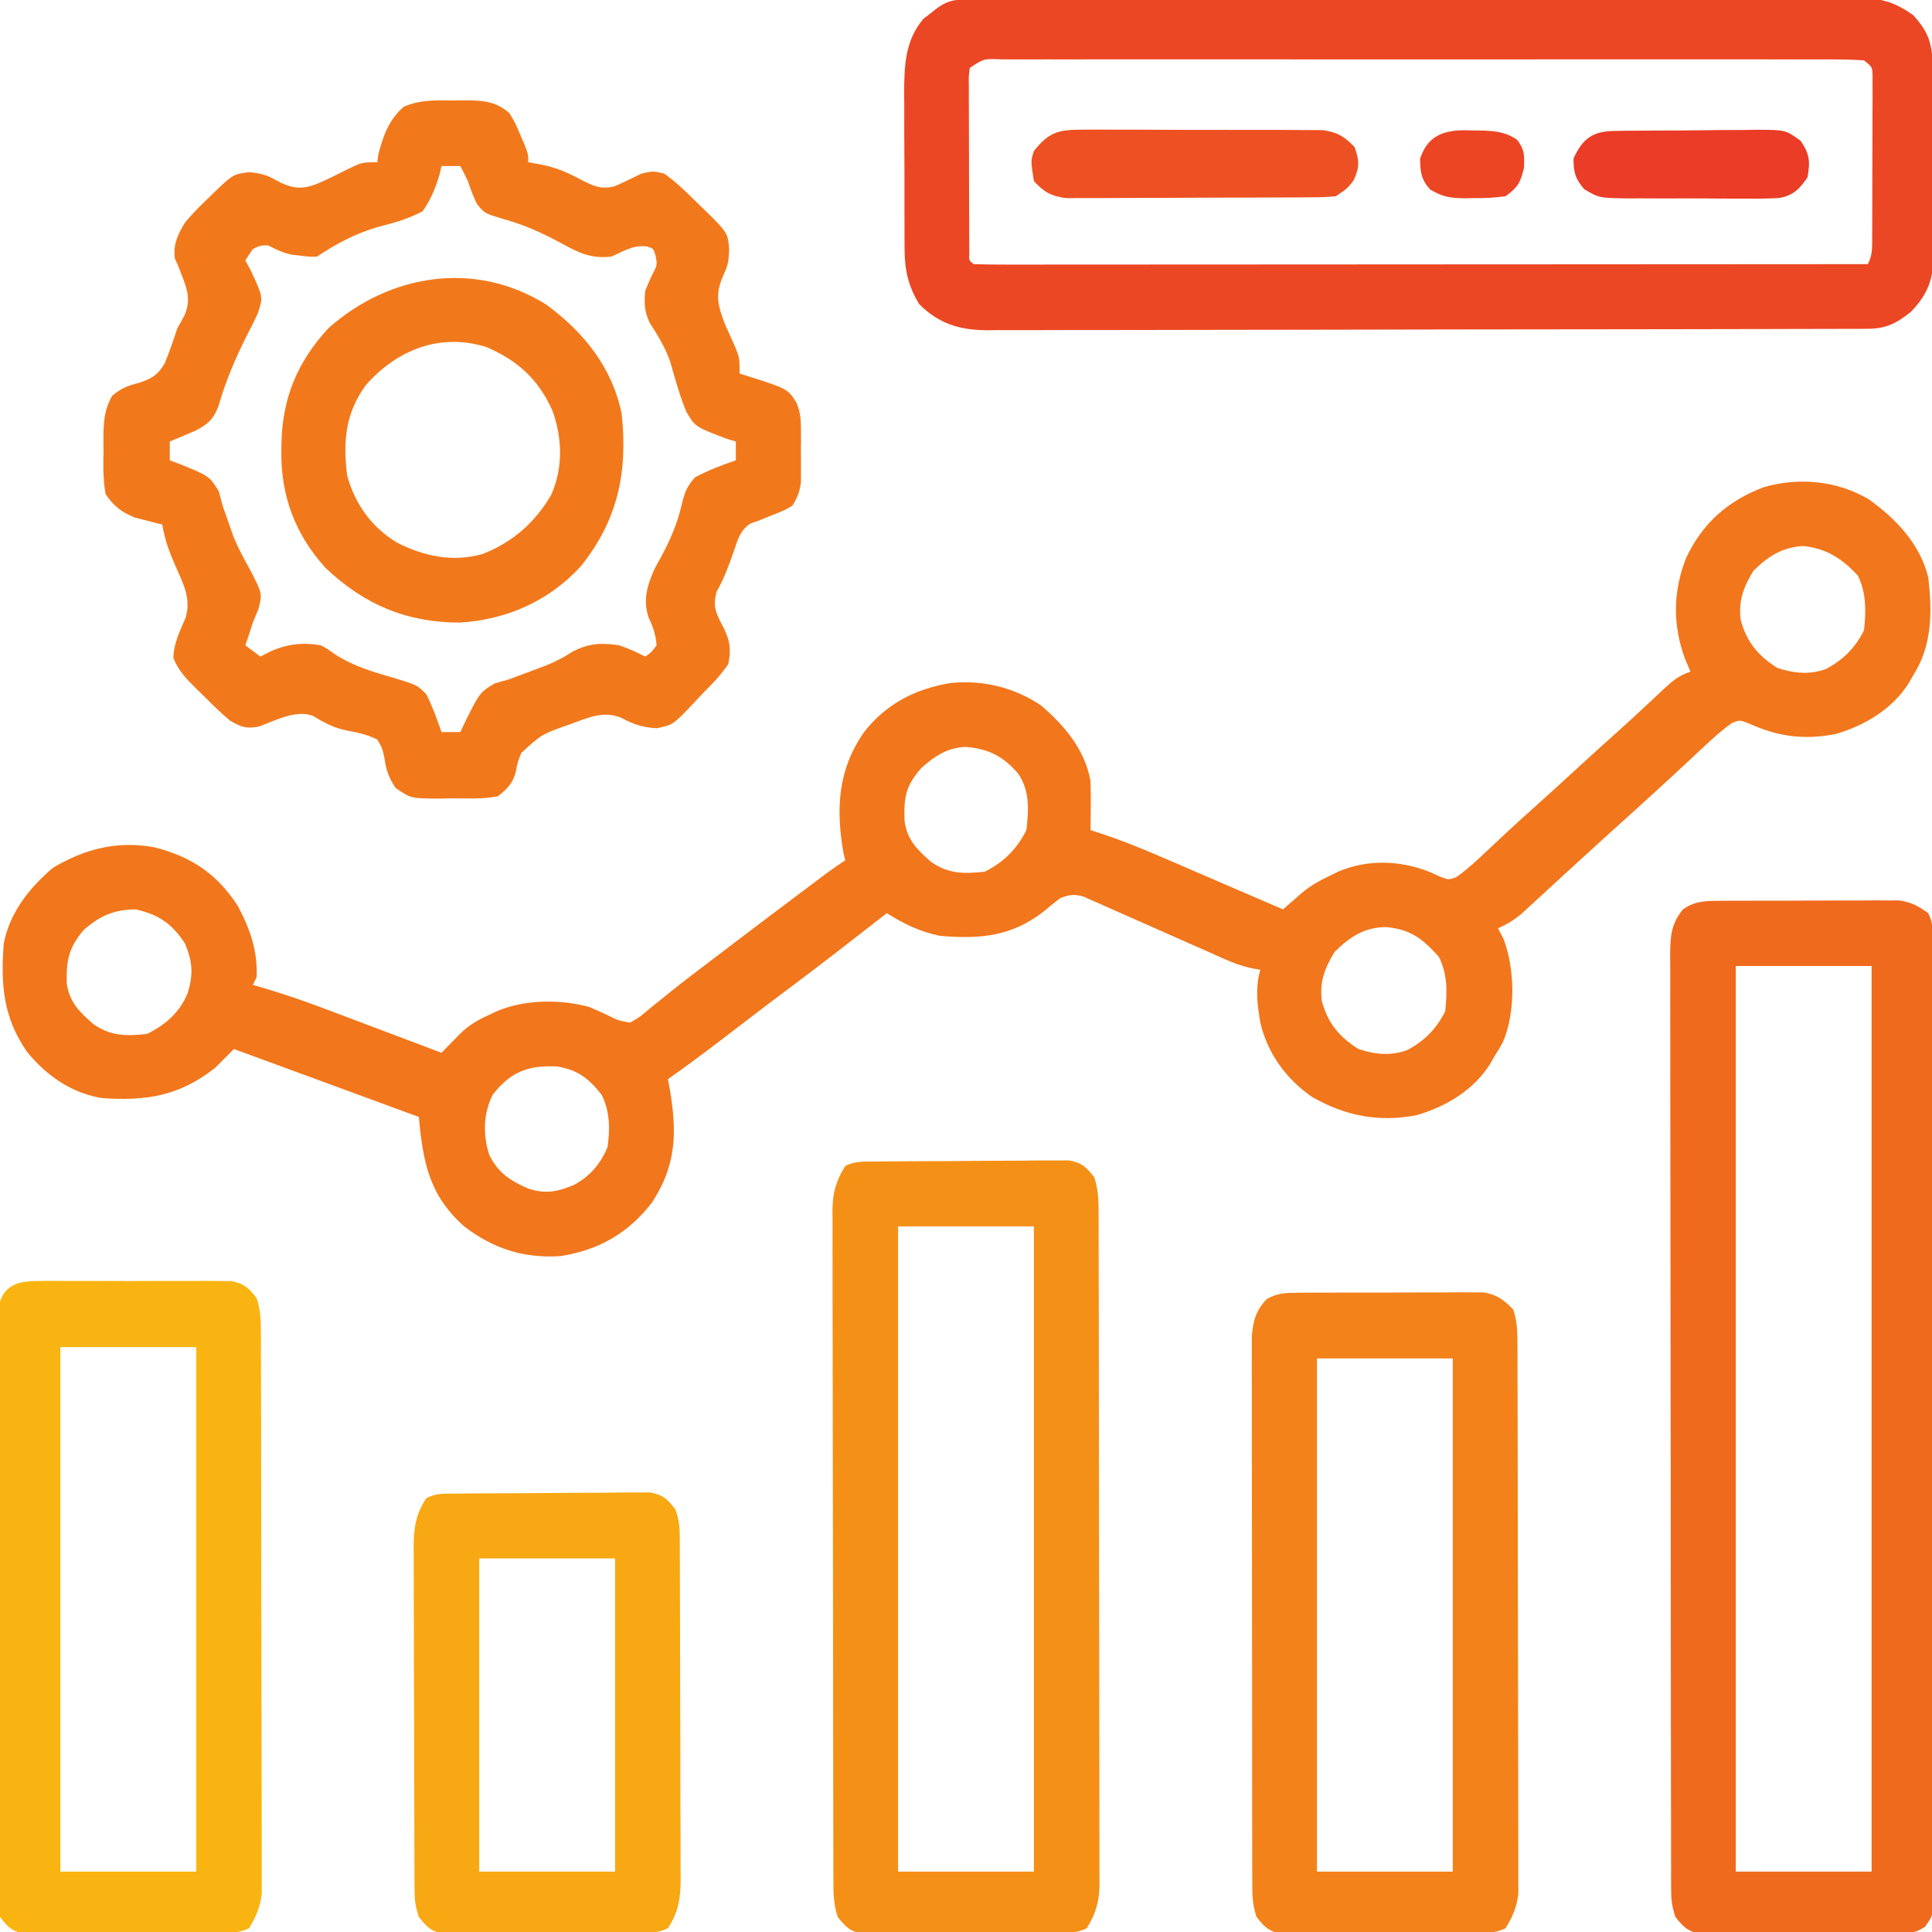
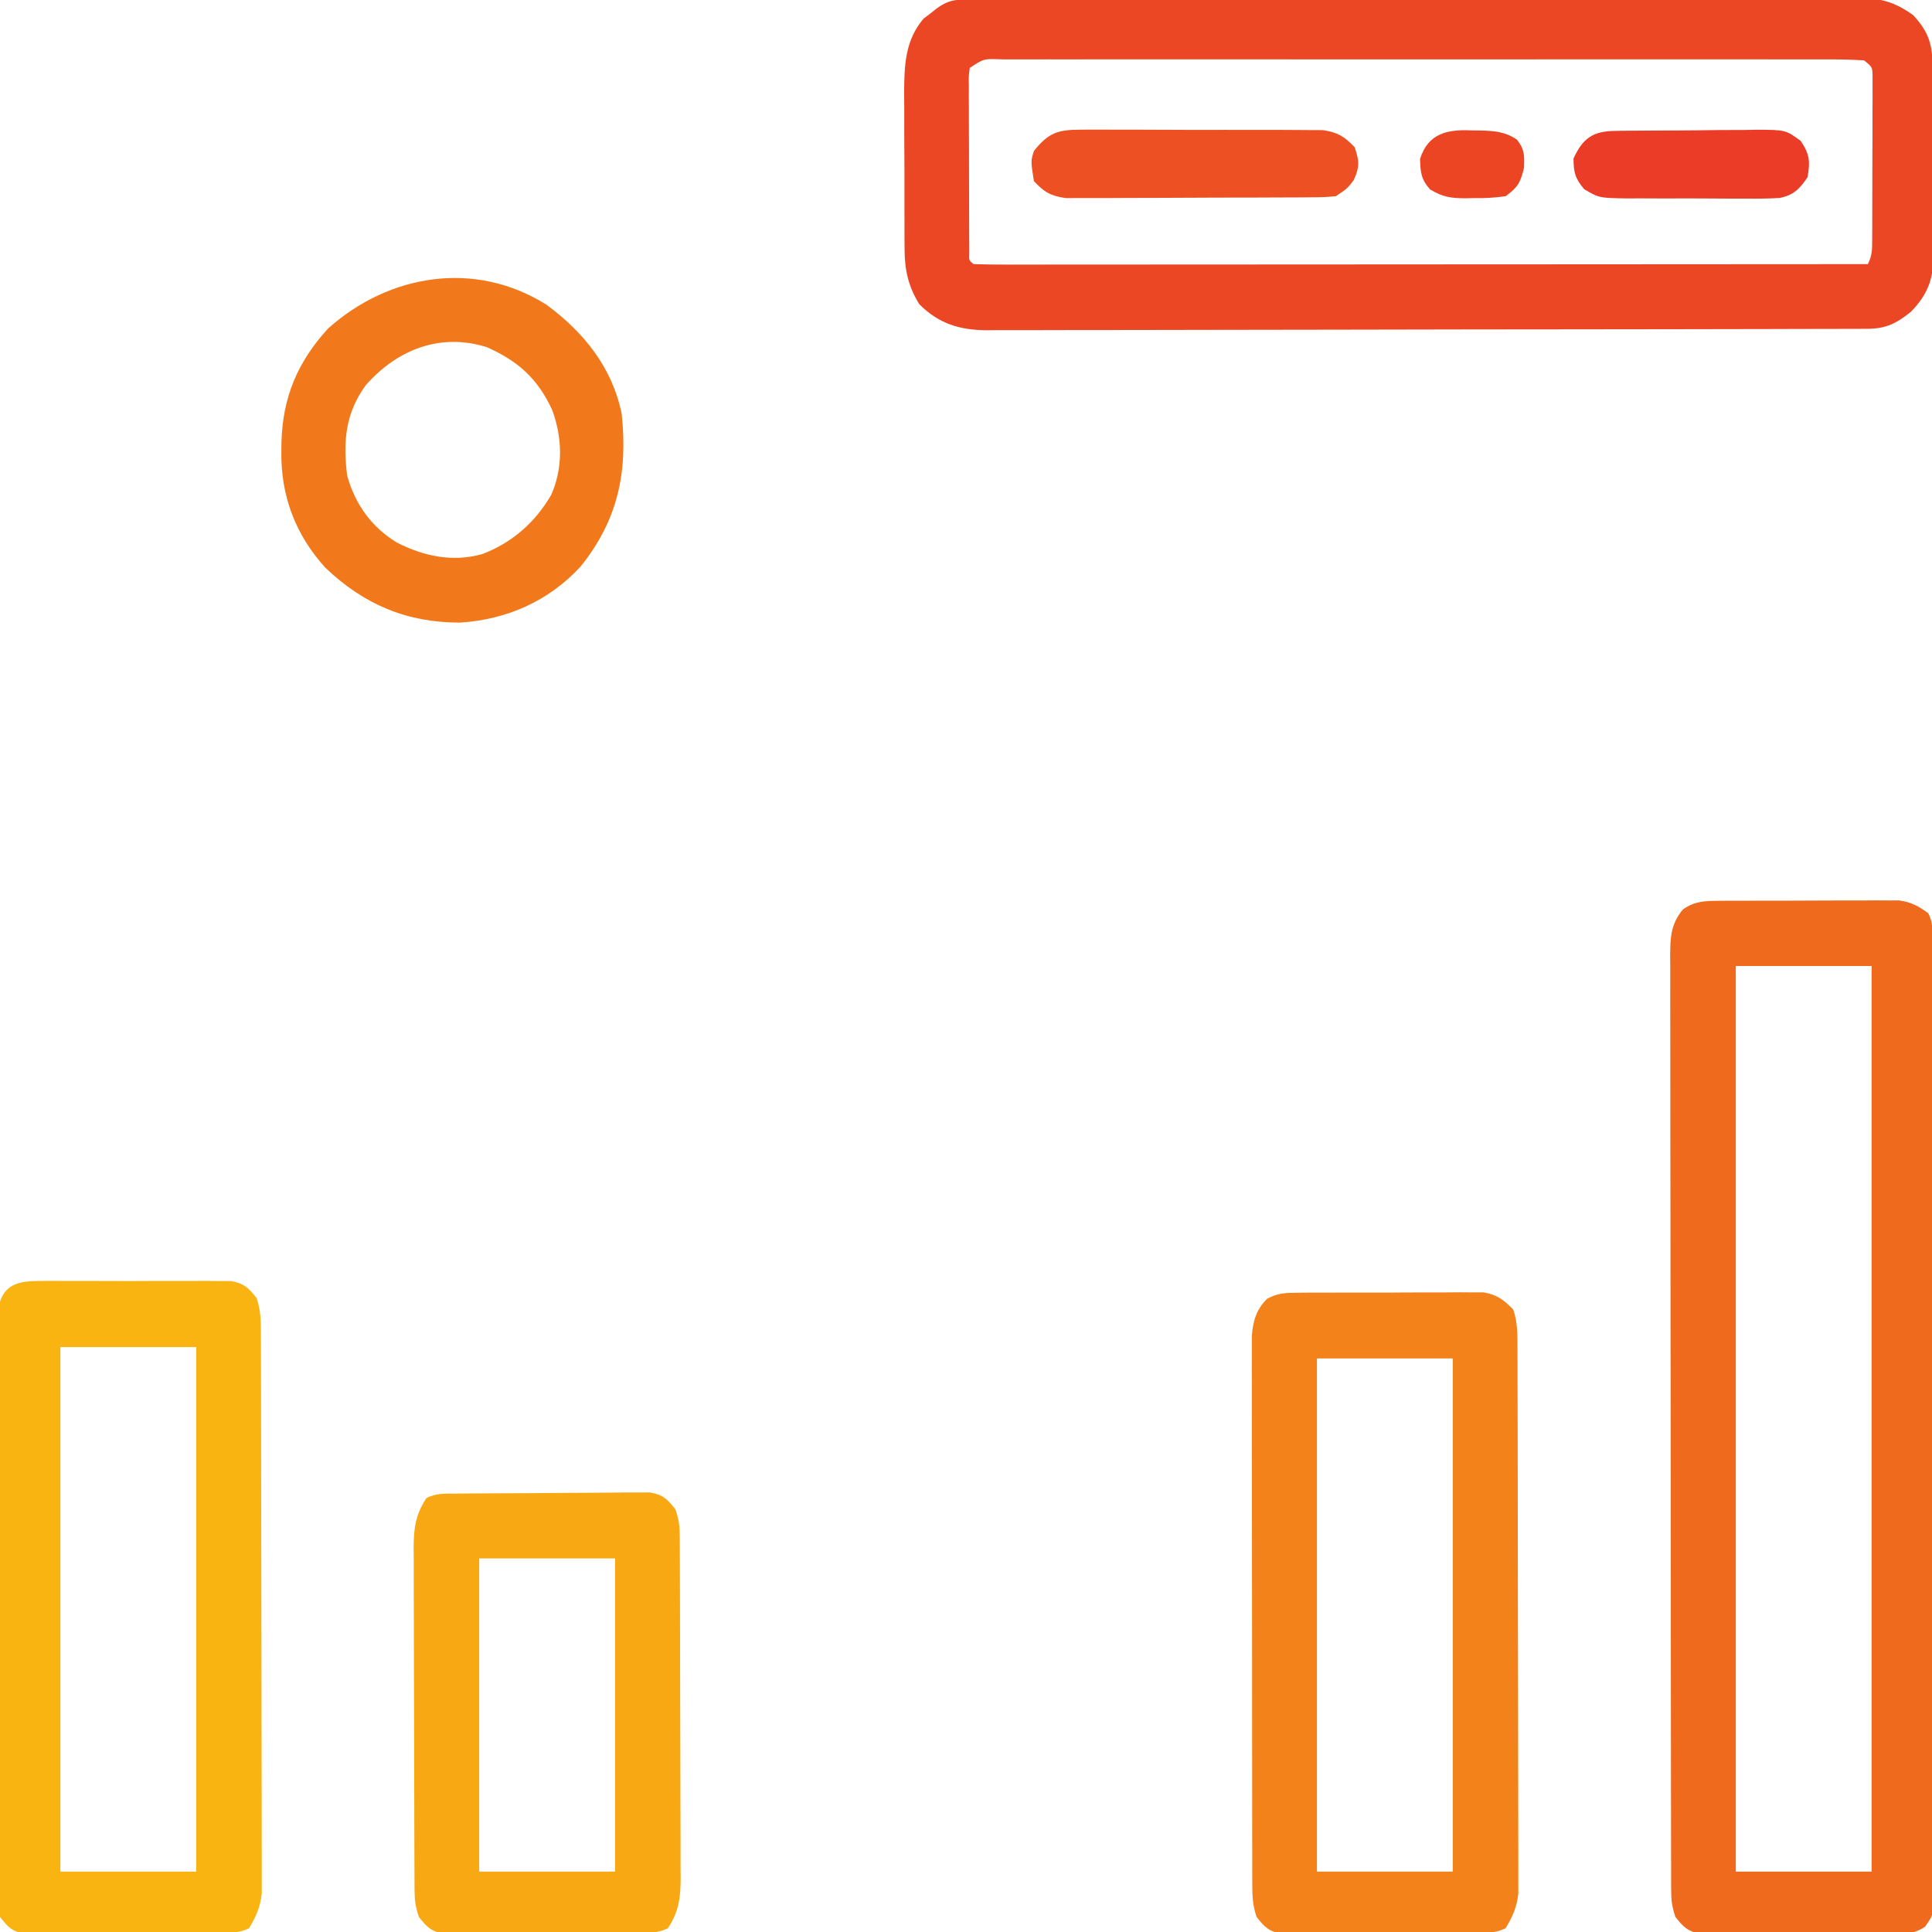
<svg xmlns="http://www.w3.org/2000/svg" version="1.1" width="512" height="512">
-   <path d="M0 0 C7.251 5.146 13.658 11.89 15.809 20.711 C16.889 29.82 16.894 38.799 11.809 46.711 C11.458 47.331 11.107 47.951 10.746 48.59 C6.404 55.571 -0.957 59.975 -8.75 62.238 C-17.166 63.868 -24.05 62.927 -31.816 59.391 C-34.125 58.502 -34.125 58.502 -36.16 59.285 C-38.891 61.202 -41.256 63.367 -43.691 65.648 C-44.762 66.645 -45.832 67.641 -46.902 68.637 C-47.447 69.147 -47.992 69.657 -48.554 70.182 C-51.126 72.583 -53.721 74.96 -56.316 77.336 C-56.816 77.794 -57.315 78.252 -57.83 78.724 C-61.74 82.308 -65.682 85.856 -69.629 89.398 C-72.497 91.987 -75.346 94.597 -78.191 97.211 C-79.202 98.137 -80.212 99.063 -81.223 99.988 C-83.165 101.767 -85.101 103.552 -87.035 105.34 C-87.912 106.143 -88.788 106.946 -89.691 107.773 C-90.465 108.486 -91.238 109.199 -92.035 109.934 C-94.027 111.575 -95.838 112.678 -98.191 113.711 C-97.696 114.68 -97.201 115.65 -96.691 116.648 C-93.706 124.649 -93.535 135.939 -96.879 143.836 C-97.609 145.151 -98.378 146.446 -99.191 147.711 C-99.542 148.331 -99.893 148.951 -100.254 149.59 C-104.596 156.571 -111.957 160.975 -119.75 163.238 C-129.798 165.184 -138.605 163.466 -147.445 158.426 C-154.268 153.778 -159.337 146.804 -161.191 138.711 C-162.003 133.868 -162.584 129.508 -161.191 124.711 C-161.923 124.585 -162.654 124.458 -163.407 124.328 C-166.062 123.74 -168.258 122.942 -170.735 121.837 C-171.602 121.454 -172.47 121.07 -173.364 120.675 C-174.288 120.262 -175.212 119.848 -176.164 119.422 C-178.135 118.554 -180.105 117.687 -182.076 116.82 C-185.175 115.451 -188.272 114.078 -191.365 112.698 C-194.356 111.367 -197.353 110.05 -200.352 108.734 C-201.741 108.108 -201.741 108.108 -203.158 107.469 C-204.022 107.092 -204.887 106.714 -205.778 106.326 C-206.535 105.989 -207.293 105.652 -208.074 105.305 C-210.556 104.609 -211.798 104.811 -214.191 105.711 C-215.629 106.783 -217.022 107.914 -218.379 109.086 C-226.978 115.884 -235.374 116.649 -246.191 115.711 C-251.47 114.598 -255.619 112.54 -260.191 109.711 C-260.674 110.088 -261.156 110.465 -261.653 110.853 C-269.98 117.356 -278.31 123.847 -286.785 130.156 C-292.468 134.401 -298.088 138.729 -303.72 143.041 C-308.488 146.683 -313.285 150.257 -318.191 153.711 C-317.94 155.035 -317.94 155.035 -317.684 156.387 C-315.742 167.83 -315.937 176.536 -322.434 186.422 C-328.652 194.519 -336.544 199.001 -346.629 200.586 C-356.335 201.252 -364.505 198.613 -372.191 192.711 C-381.361 184.525 -383.08 175.937 -384.191 163.711 C-400.361 157.771 -416.531 151.831 -433.191 145.711 C-434.841 147.361 -436.491 149.011 -438.191 150.711 C-447.676 158.134 -456.27 159.552 -468.191 158.711 C-476.276 157.37 -482.887 152.77 -488.02 146.465 C-494.403 137.278 -495.012 128.562 -494.191 117.711 C-492.545 109.468 -487.491 103.103 -481.191 97.711 C-472.657 92.621 -463.965 90.429 -454.137 92.289 C-444.449 94.796 -437.819 99.211 -432.277 107.613 C-428.95 113.74 -426.869 119.667 -427.191 126.711 C-427.521 127.371 -427.851 128.031 -428.191 128.711 C-427.582 128.886 -426.973 129.061 -426.346 129.242 C-420.283 131.018 -414.37 133.043 -408.465 135.285 C-407.154 135.778 -407.154 135.778 -405.817 136.281 C-403.066 137.317 -400.316 138.358 -397.566 139.398 C-395.685 140.108 -393.804 140.817 -391.922 141.525 C-387.344 143.25 -382.767 144.98 -378.191 146.711 C-377.718 146.226 -377.245 145.741 -376.757 145.241 C-376.133 144.607 -375.508 143.973 -374.864 143.32 C-374.247 142.69 -373.629 142.061 -372.993 141.412 C-370.821 139.361 -368.654 138.073 -365.941 136.836 C-365.111 136.447 -364.281 136.057 -363.426 135.656 C-356.131 132.57 -346.709 132.473 -339.055 134.57 C-337.418 135.245 -335.798 135.962 -334.207 136.738 C-331.323 138.173 -331.323 138.173 -328.191 138.711 C-325.532 137.162 -325.532 137.162 -322.754 134.773 C-321.591 133.84 -320.427 132.908 -319.262 131.977 C-318.618 131.456 -317.973 130.936 -317.31 130.4 C-313.303 127.205 -309.21 124.122 -305.129 121.023 C-304.244 120.349 -303.358 119.675 -302.446 118.98 C-296.003 114.076 -289.542 109.197 -283.066 104.336 C-282.219 103.7 -281.372 103.063 -280.5 102.407 C-279.715 101.819 -278.93 101.231 -278.121 100.625 C-277.433 100.109 -276.744 99.593 -276.035 99.061 C-274.451 97.901 -272.825 96.8 -271.191 95.711 C-271.425 94.723 -271.425 94.723 -271.664 93.715 C-273.712 82.049 -273.142 71.623 -266.191 61.711 C-260.323 54.187 -252.536 50.222 -243.191 48.711 C-234.778 47.855 -226.338 49.902 -219.309 54.664 C-213.059 60 -207.663 66.407 -206.191 74.711 C-206.123 76.96 -206.106 79.211 -206.129 81.461 C-206.138 82.631 -206.147 83.802 -206.156 85.008 C-206.174 86.346 -206.174 86.346 -206.191 87.711 C-205.659 87.878 -205.126 88.046 -204.577 88.218 C-198.608 90.145 -192.876 92.447 -187.125 94.941 C-186.206 95.337 -185.286 95.732 -184.339 96.139 C-181.434 97.389 -178.531 98.644 -175.629 99.898 C-173.647 100.752 -171.664 101.606 -169.682 102.459 C-164.85 104.539 -160.02 106.623 -155.191 108.711 C-154.718 108.297 -154.244 107.883 -153.756 107.456 C-153.131 106.914 -152.506 106.372 -151.862 105.814 C-150.935 105.007 -150.935 105.007 -149.989 104.184 C-147.798 102.389 -145.559 101.113 -143.004 99.898 C-141.776 99.301 -141.776 99.301 -140.523 98.691 C-132.617 95.367 -124.09 95.687 -116.191 98.836 C-115.325 99.23 -114.459 99.625 -113.566 100.031 C-111.267 100.913 -111.267 100.913 -109.262 100.176 C-106.298 98.079 -103.692 95.644 -101.066 93.148 C-99.899 92.054 -98.731 90.96 -97.562 89.867 C-96.989 89.328 -96.415 88.79 -95.824 88.234 C-93.618 86.176 -91.377 84.16 -89.129 82.148 C-85.46 78.86 -81.819 75.544 -78.191 72.211 C-73.748 68.129 -69.278 64.078 -64.781 60.055 C-62.841 58.299 -60.919 56.529 -59.008 54.742 C-58.467 54.239 -57.926 53.735 -57.369 53.217 C-56.313 52.232 -55.261 51.244 -54.213 50.252 C-51.865 48.068 -50.275 46.739 -47.191 45.711 C-47.903 44.04 -47.903 44.04 -48.629 42.336 C-51.96 33.325 -51.859 24.421 -48.305 15.48 C-43.952 6.311 -37.329 0.457 -27.816 -3.164 C-18.522 -5.88 -8.383 -4.931 0 0 Z M-30.504 18.961 C-33.116 23.217 -34.553 26.974 -33.887 32.016 C-32.284 37.891 -29.307 41.456 -24.191 44.711 C-19.845 46.16 -15.588 46.6 -11.254 44.992 C-6.639 42.526 -3.521 39.37 -1.191 34.711 C-0.67 29.483 -0.549 25.071 -2.816 20.273 C-7.037 15.72 -11.214 12.997 -17.441 12.398 C-23.106 12.871 -26.479 15.045 -30.504 18.961 Z M-251.004 71.211 C-255.194 75.999 -255.63 78.801 -255.508 84.984 C-254.914 90.104 -252.301 92.734 -248.566 96.023 C-243.91 99.332 -239.796 99.332 -234.191 98.711 C-229.205 96.218 -225.695 92.717 -223.191 87.711 C-222.567 82.336 -222.231 77.319 -225.379 72.711 C-229.258 68.182 -233.101 66.194 -239.141 65.648 C-244.062 65.798 -247.43 68.034 -251.004 71.211 Z M-473.004 114.148 C-476.964 118.787 -477.64 122.232 -477.508 128.242 C-476.877 133.168 -474.161 135.857 -470.566 139.023 C-465.91 142.332 -461.796 142.332 -456.191 141.711 C-451.298 139.264 -447.542 136.01 -445.434 130.859 C-443.933 125.941 -444.134 122.541 -446.191 117.711 C-449.629 112.453 -453.176 110.074 -459.191 108.711 C-464.914 108.711 -468.685 110.405 -473.004 114.148 Z M-141.504 119.961 C-144.116 124.217 -145.553 127.974 -144.887 133.016 C-143.284 138.891 -140.307 142.456 -135.191 145.711 C-130.845 147.16 -126.588 147.6 -122.254 145.992 C-117.639 143.526 -114.521 140.37 -112.191 135.711 C-111.668 130.455 -111.526 126.066 -113.879 121.273 C-118.202 116.482 -121.402 113.943 -127.941 113.398 C-133.723 113.483 -137.375 115.944 -141.504 119.961 Z M-364.629 157.836 C-367.129 162.88 -367.243 168.437 -365.531 173.766 C-363.1 178.671 -359.995 180.558 -355.191 182.711 C-350.565 184.187 -347.445 183.556 -343.086 181.73 C-338.813 179.431 -336.031 176.133 -334.191 171.711 C-333.5 166.909 -333.544 162.228 -335.754 157.836 C-339.159 153.47 -342.202 151.177 -347.621 150.332 C-355.212 149.974 -359.843 151.7 -364.629 157.836 Z " fill="#F2761B" transform="translate(495.191,132.289)" />
  <path d="M0 0 C1.295 -0.007 1.295 -0.007 2.617 -0.014 C4.048 -0.013 4.048 -0.013 5.509 -0.013 C6.518 -0.017 7.528 -0.02 8.568 -0.024 C11.973 -0.035 15.377 -0.039 18.782 -0.043 C21.214 -0.049 23.646 -0.056 26.079 -0.063 C33.394 -0.082 40.71 -0.093 48.025 -0.101 C51.47 -0.106 54.914 -0.111 58.359 -0.116 C69.808 -0.133 81.258 -0.148 92.707 -0.155 C95.68 -0.157 98.652 -0.159 101.624 -0.161 C102.732 -0.162 102.732 -0.162 103.862 -0.162 C115.827 -0.171 127.792 -0.196 139.756 -0.229 C152.038 -0.262 164.321 -0.28 176.603 -0.283 C183.5 -0.285 190.396 -0.294 197.293 -0.319 C203.781 -0.343 210.269 -0.347 216.758 -0.337 C219.14 -0.336 221.522 -0.342 223.904 -0.356 C227.155 -0.374 230.406 -0.367 233.657 -0.354 C235.072 -0.37 235.072 -0.37 236.515 -0.387 C242.501 -0.328 245.989 0.657 250.9 4.134 C255.155 8.725 256.022 12.007 256.077 18.163 C256.09 19.405 256.103 20.646 256.116 21.926 C256.124 23.283 256.132 24.64 256.139 25.998 C256.143 26.682 256.147 27.367 256.151 28.073 C256.172 31.698 256.186 35.322 256.196 38.947 C256.207 42.683 256.241 46.419 256.281 50.154 C256.307 53.034 256.315 55.914 256.319 58.794 C256.324 60.171 256.335 61.548 256.354 62.924 C256.464 71.6 256.417 76.485 250.303 82.779 C246.394 85.895 243.692 87.256 238.727 87.268 C237.446 87.275 237.446 87.275 236.138 87.282 C235.199 87.282 234.26 87.282 233.292 87.281 C232.295 87.285 231.297 87.289 230.27 87.293 C226.912 87.304 223.554 87.307 220.196 87.311 C217.795 87.317 215.394 87.324 212.993 87.331 C205.776 87.35 198.558 87.361 191.341 87.37 C187.942 87.374 184.542 87.38 181.143 87.385 C169.841 87.402 158.538 87.416 147.236 87.424 C144.304 87.426 141.371 87.427 138.438 87.429 C137.709 87.43 136.98 87.43 136.229 87.431 C124.424 87.439 112.618 87.464 100.813 87.497 C88.69 87.53 76.567 87.548 64.444 87.551 C57.639 87.553 50.833 87.562 44.027 87.588 C37.625 87.612 31.222 87.615 24.819 87.605 C22.469 87.604 20.12 87.611 17.771 87.625 C14.561 87.642 11.353 87.635 8.143 87.622 C7.215 87.633 6.287 87.644 5.331 87.655 C-1.852 87.584 -7.323 85.911 -12.475 80.759 C-15.35 76.114 -16.349 71.772 -16.374 66.348 C-16.384 65.233 -16.393 64.118 -16.403 62.969 C-16.402 61.778 -16.401 60.588 -16.4 59.361 C-16.405 58.123 -16.409 56.885 -16.413 55.61 C-16.421 52.329 -16.418 49.047 -16.412 45.766 C-16.412 42.446 -16.44 39.126 -16.461 35.806 C-16.463 33.262 -16.464 30.718 -16.463 28.173 C-16.477 26.393 -16.477 26.393 -16.491 24.577 C-16.451 17.375 -16.231 10.81 -11.346 5.076 C-10.749 4.621 -10.152 4.166 -9.537 3.697 C-8.938 3.224 -8.338 2.751 -7.721 2.263 C-4.981 0.355 -3.295 0.008 0 0 Z M0.9 18.134 C0.601 20.391 0.601 20.391 0.657 23.027 C0.654 24.045 0.651 25.062 0.648 26.111 C0.655 27.213 0.662 28.315 0.67 29.451 C0.67 30.577 0.671 31.704 0.671 32.865 C0.674 35.25 0.682 37.635 0.695 40.02 C0.713 43.685 0.715 47.35 0.715 51.015 C0.72 53.327 0.726 55.639 0.732 57.951 C0.733 59.055 0.735 60.159 0.736 61.296 C0.742 62.311 0.749 63.326 0.755 64.371 C0.759 65.269 0.763 66.166 0.767 67.091 C0.674 69.128 0.674 69.128 1.9 70.134 C4.947 70.232 7.971 70.264 11.018 70.254 C12.471 70.256 12.471 70.256 13.953 70.257 C17.226 70.259 20.498 70.253 23.77 70.248 C26.105 70.247 28.44 70.248 30.775 70.248 C37.136 70.248 43.498 70.243 49.859 70.236 C55.827 70.23 61.795 70.229 67.762 70.228 C79.586 70.226 91.41 70.219 103.233 70.21 C114.721 70.2 126.21 70.193 137.698 70.189 C138.406 70.189 139.113 70.189 139.842 70.188 C143.392 70.187 146.942 70.186 150.492 70.185 C179.962 70.174 209.431 70.156 238.9 70.134 C240.124 67.687 240.034 66.085 240.046 63.349 C240.052 62.355 240.058 61.36 240.065 60.336 C240.066 59.259 240.067 58.181 240.068 57.072 C240.072 55.969 240.075 54.867 240.078 53.732 C240.083 51.398 240.086 49.064 240.086 46.731 C240.088 43.149 240.106 39.568 240.125 35.986 C240.128 33.723 240.13 31.46 240.131 29.197 C240.142 27.581 240.142 27.581 240.153 25.933 C240.15 24.938 240.146 23.944 240.143 22.919 C240.145 22.042 240.146 21.164 240.148 20.259 C240.098 17.918 240.098 17.918 237.9 16.134 C234.821 15.936 231.832 15.865 228.752 15.88 C227.792 15.877 226.832 15.874 225.843 15.871 C222.606 15.863 219.37 15.869 216.133 15.875 C213.82 15.873 211.508 15.869 209.196 15.865 C202.901 15.856 196.605 15.859 190.31 15.866 C183.735 15.871 177.161 15.866 170.586 15.863 C158.834 15.859 147.083 15.865 135.332 15.875 C124.669 15.884 114.007 15.883 103.344 15.873 C90.973 15.863 78.601 15.859 66.23 15.865 C59.677 15.868 53.124 15.868 46.572 15.862 C40.413 15.856 34.253 15.86 28.094 15.871 C25.828 15.874 23.561 15.873 21.295 15.869 C18.213 15.863 15.131 15.87 12.049 15.88 C11.142 15.876 10.235 15.871 9.3 15.867 C4.618 15.668 4.618 15.668 0.9 18.134 Z " fill="#EC4724" transform="translate(256.1,-0.134)" />
  <path d="M0 0 C1.105 -0.01 2.209 -0.019 3.348 -0.029 C4.536 -0.028 5.725 -0.027 6.949 -0.026 C8.175 -0.03 9.4 -0.035 10.663 -0.039 C13.254 -0.045 15.846 -0.045 18.438 -0.041 C22.403 -0.038 26.368 -0.061 30.334 -0.087 C32.852 -0.089 35.369 -0.09 37.887 -0.089 C39.074 -0.098 40.26 -0.107 41.483 -0.117 C43.144 -0.107 43.144 -0.107 44.84 -0.098 C46.297 -0.099 46.297 -0.099 47.784 -0.1 C50.99 0.345 52.879 1.386 55.485 3.275 C56.659 5.624 56.613 7.013 56.619 9.633 C56.623 10.554 56.628 11.475 56.632 12.424 C56.632 13.443 56.632 14.461 56.632 15.511 C56.635 16.588 56.639 17.665 56.643 18.774 C56.654 22.407 56.658 26.04 56.662 29.673 C56.668 32.267 56.675 34.862 56.682 37.457 C56.701 45.26 56.711 53.064 56.72 60.867 C56.725 64.54 56.73 68.212 56.735 71.885 C56.752 84.088 56.767 96.292 56.774 108.496 C56.776 111.663 56.778 114.831 56.78 117.999 C56.78 118.786 56.781 119.573 56.781 120.385 C56.79 133.147 56.815 145.909 56.847 158.671 C56.88 171.766 56.898 184.86 56.902 197.955 C56.904 205.31 56.913 212.666 56.938 220.021 C56.962 226.937 56.966 233.853 56.955 240.769 C56.955 243.312 56.961 245.855 56.975 248.398 C56.992 251.86 56.986 255.322 56.972 258.785 C56.983 259.799 56.994 260.813 57.006 261.858 C56.943 268.628 56.943 268.628 54.625 271.899 C51.806 273.711 49.93 273.782 46.586 273.792 C44.804 273.811 44.804 273.811 42.986 273.83 C41.707 273.822 40.428 273.814 39.11 273.806 C37.793 273.81 36.476 273.814 35.12 273.818 C32.336 273.823 29.552 273.815 26.768 273.796 C23.203 273.773 19.64 273.786 16.075 273.81 C12.67 273.828 9.265 273.816 5.86 273.806 C4.58 273.814 3.301 273.822 1.983 273.83 C0.795 273.818 -0.393 273.805 -1.617 273.792 C-2.662 273.789 -3.707 273.786 -4.783 273.783 C-8.22 273.144 -9.38 271.991 -11.515 269.275 C-12.451 266.469 -12.642 264.775 -12.647 261.875 C-12.651 260.969 -12.654 260.064 -12.658 259.132 C-12.658 258.136 -12.657 257.141 -12.656 256.115 C-12.659 255.058 -12.662 254.002 -12.665 252.913 C-12.674 249.355 -12.675 245.796 -12.677 242.238 C-12.681 239.694 -12.686 237.15 -12.692 234.606 C-12.705 227.682 -12.711 220.759 -12.716 213.835 C-12.718 209.514 -12.723 205.192 -12.727 200.87 C-12.739 188.906 -12.75 176.943 -12.753 164.979 C-12.753 164.213 -12.753 163.448 -12.754 162.659 C-12.754 161.891 -12.754 161.123 -12.754 160.333 C-12.755 158.777 -12.755 157.222 -12.756 155.666 C-12.756 154.895 -12.756 154.123 -12.756 153.328 C-12.76 140.822 -12.778 128.316 -12.801 115.81 C-12.825 102.974 -12.837 90.139 -12.838 77.303 C-12.839 70.094 -12.845 62.886 -12.863 55.677 C-12.88 48.899 -12.882 42.121 -12.873 35.343 C-12.872 32.852 -12.877 30.361 -12.886 27.871 C-12.899 24.476 -12.893 21.083 -12.883 17.688 C-12.891 16.697 -12.899 15.706 -12.907 14.685 C-12.872 9.746 -12.798 6.253 -9.515 2.275 C-6.418 0.098 -3.726 0.018 0 0 Z M4.485 17.275 C4.485 96.475 4.485 175.675 4.485 257.275 C16.365 257.275 28.245 257.275 40.485 257.275 C40.485 178.075 40.485 98.875 40.485 17.275 C28.605 17.275 16.725 17.275 4.485 17.275 Z " fill="#F06A1E" transform="translate(455.515,238.725)" />
-   <path d="M0 0 C0.889 -0.012 1.779 -0.023 2.695 -0.035 C7.534 -0.013 11.223 0.015 15 3.375 C16.582 6.004 16.582 6.004 17.812 8.938 C18.231 9.908 18.65 10.879 19.082 11.879 C20 14.375 20 14.375 20 16.375 C21.258 16.602 22.516 16.829 23.812 17.062 C27.793 17.892 30.873 19.315 34.438 21.25 C37.633 22.794 39.206 23.541 42.711 22.809 C45.186 21.742 47.586 20.572 50 19.375 C53.125 18.688 53.125 18.688 56 19.375 C58.952 21.428 61.452 23.846 64 26.375 C64.744 27.093 65.488 27.811 66.254 28.551 C72.896 35.05 72.896 35.05 73.25 39.562 C73 43.375 73 43.375 71.438 46.938 C69.439 51.717 70.348 54.695 72.191 59.445 C73.108 61.487 74.025 63.529 74.941 65.57 C76 68.375 76 68.375 76 72.375 C76.592 72.557 77.183 72.739 77.793 72.926 C88.791 76.424 88.791 76.424 91.112 80.17 C92.121 82.674 92.258 84.525 92.266 87.219 C92.268 88.135 92.271 89.052 92.273 89.996 C92.266 90.946 92.258 91.896 92.25 92.875 C92.258 93.825 92.265 94.775 92.273 95.754 C92.271 96.67 92.268 97.587 92.266 98.531 C92.263 99.365 92.261 100.198 92.259 101.057 C91.974 103.604 91.356 105.21 90 107.375 C87.977 108.57 87.977 108.57 85.625 109.5 C84.083 110.124 82.541 110.749 81 111.375 C79.946 111.737 79.946 111.737 78.871 112.105 C76.036 114.029 75.55 116.372 74.438 119.562 C73.136 123.269 71.874 126.712 69.938 130.125 C68.685 134.466 70.009 136.281 71.977 140.184 C73.561 143.577 73.735 145.701 73 149.375 C70.978 152.367 68.555 154.835 66 157.375 C65.39 158.032 64.781 158.69 64.152 159.367 C58.386 165.475 58.386 165.475 54 166.375 C50.399 166.145 48.136 165.447 44.938 163.75 C40.033 161.454 35.596 163.701 30.718 165.444 C23.57 167.956 23.57 167.956 18.141 172.922 C17.14 175.502 17.14 175.502 16.668 178.043 C15.78 181.142 14.481 182.336 12 184.375 C8.06 185.19 4.078 184.978 0.062 184.938 C-1.022 184.961 -2.107 184.985 -3.225 185.01 C-11.108 184.995 -11.108 184.995 -15.184 182.16 C-17.021 179.342 -17.652 177.541 -18.125 174.25 C-18.7 171.602 -18.7 171.602 -20 169.375 C-22.707 168.024 -25.172 167.503 -28.145 166.961 C-31.598 166.252 -34.162 164.863 -37.148 163.047 C-41.703 161.394 -47.158 164.409 -51.5 165.949 C-54.839 166.518 -56.044 166.063 -59 164.375 C-61.566 162.246 -63.907 159.932 -66.25 157.562 C-66.887 156.946 -67.524 156.329 -68.18 155.693 C-70.719 153.151 -72.698 151.127 -74.047 147.77 C-73.97 143.826 -72.341 140.674 -70.812 137.094 C-69.285 131.982 -71.434 128.084 -73.5 123.375 C-75.113 119.699 -76.358 116.344 -77 112.375 C-77.664 112.216 -78.328 112.058 -79.012 111.895 C-79.895 111.661 -80.778 111.428 -81.688 111.188 C-82.993 110.857 -82.993 110.857 -84.324 110.52 C-88.006 108.945 -89.658 107.676 -92 104.375 C-92.708 100.526 -92.653 96.778 -92.562 92.875 C-92.573 91.842 -92.584 90.81 -92.596 89.746 C-92.552 85.27 -92.464 82.214 -90.273 78.254 C-87.82 76.227 -86.128 75.563 -83.062 74.812 C-79.584 73.569 -78.297 72.86 -76.344 69.668 C-75.104 66.601 -74.042 63.513 -73 60.375 C-72.381 59.261 -71.763 58.148 -71.125 57 C-69.412 53.004 -70.272 50.198 -71.852 46.242 C-72.148 45.482 -72.445 44.721 -72.75 43.938 C-73.206 42.888 -73.206 42.888 -73.672 41.816 C-74.164 38.152 -72.841 35.451 -71 32.375 C-69.201 30.281 -67.493 28.436 -65.5 26.562 C-65.014 26.086 -64.528 25.61 -64.027 25.119 C-58.256 19.529 -58.256 19.529 -53.938 19 C-50.059 19.369 -48.819 19.998 -45.562 21.812 C-41.825 23.488 -39.68 23.491 -35.941 22.082 C-33.08 20.849 -30.312 19.467 -27.539 18.047 C-24 16.375 -24 16.375 -20 16.375 C-19.918 15.715 -19.835 15.055 -19.75 14.375 C-18.528 9.486 -16.885 4.983 -12.984 1.656 C-8.651 -0.204 -4.665 -0.061 0 0 Z M-3 17.375 C-3.187 18.183 -3.374 18.991 -3.566 19.824 C-4.687 23.466 -5.821 26.234 -8 29.375 C-11.68 31.297 -15.186 32.334 -19.184 33.359 C-25.339 34.997 -30.721 37.856 -36 41.375 C-38.121 41.422 -38.121 41.422 -40.438 41.125 C-41.199 41.037 -41.961 40.95 -42.746 40.859 C-45.095 40.355 -46.871 39.46 -49 38.375 C-51.138 38.451 -51.138 38.451 -53 39.375 C-53.66 40.365 -54.32 41.355 -55 42.375 C-54.526 43.241 -54.051 44.108 -53.562 45 C-50.269 52.115 -50.269 52.115 -51.609 56.257 C-52.567 58.38 -53.606 60.438 -54.688 62.5 C-57.733 68.578 -60.24 74.495 -62.113 81.055 C-63.433 84.508 -65.008 85.862 -68.262 87.543 C-69.062 87.879 -69.863 88.216 -70.688 88.562 C-71.496 88.907 -72.304 89.251 -73.137 89.605 C-73.752 89.859 -74.366 90.113 -75 90.375 C-75 92.025 -75 93.675 -75 95.375 C-73.861 95.795 -73.861 95.795 -72.699 96.223 C-64.532 99.517 -64.532 99.517 -62.062 103.5 C-61.68 104.784 -61.329 106.077 -61 107.375 C-60.413 109.11 -59.807 110.839 -59.188 112.562 C-58.859 113.501 -58.53 114.439 -58.191 115.406 C-56.902 118.62 -55.303 121.535 -53.625 124.562 C-50.487 130.658 -50.487 130.658 -51.5 134.75 C-51.995 135.946 -52.49 137.143 -53 138.375 C-53.371 139.53 -53.742 140.685 -54.125 141.875 C-54.414 142.7 -54.703 143.525 -55 144.375 C-53.68 145.365 -52.36 146.355 -51 147.375 C-50.031 146.88 -49.061 146.385 -48.062 145.875 C-43.644 144.022 -39.728 143.57 -35 144.375 C-33.132 145.41 -33.132 145.41 -31.297 146.715 C-26.277 150.009 -20.994 151.483 -15.271 153.135 C-9.461 154.918 -9.461 154.918 -7.062 157.293 C-5.385 160.58 -4.219 163.891 -3 167.375 C-1.35 167.375 0.3 167.375 2 167.375 C2.352 166.616 2.704 165.856 3.066 165.074 C7.12 156.914 7.12 156.914 11.062 154.5 C12.37 154.107 13.683 153.735 15 153.375 C17.173 152.581 19.34 151.767 21.5 150.938 C23.194 150.299 23.194 150.299 24.922 149.648 C27.429 148.611 29.501 147.544 31.75 146.062 C35.992 143.86 39.312 143.658 44 144.375 C46.51 145.181 48.64 146.17 51 147.375 C52.666 146.21 52.666 146.21 54 144.375 C53.779 141.576 53.075 139.534 51.875 137 C50.324 132.348 51.542 128.385 53.523 124.016 C54.44 122.337 54.44 122.337 55.375 120.625 C57.705 116.255 59.507 112.097 60.625 107.25 C61.452 103.872 61.847 102.549 64.188 99.875 C67.715 97.994 71.212 96.659 75 95.375 C75 93.725 75 92.075 75 90.375 C74.203 90.139 73.407 89.903 72.586 89.66 C64.264 86.491 64.264 86.491 61.939 82.6 C60.124 78.34 58.95 73.886 57.68 69.441 C56.405 65.566 54.265 62.203 52.102 58.77 C50.721 55.768 50.707 53.647 51 50.375 C51.516 49.179 52.031 47.983 52.562 46.75 C54.238 43.605 54.238 43.605 53.688 40.938 C53.146 39.229 53.146 39.229 51.438 38.688 C47.816 38.223 45.312 39.947 42 41.375 C36.471 42.043 33.065 40.205 28.375 37.625 C23.389 34.967 18.737 32.858 13.25 31.375 C8.45 29.918 8.45 29.918 6.445 27.5 C5.427 25.478 4.697 23.525 4 21.375 C3.352 20.032 2.69 18.696 2 17.375 C0.35 17.375 -1.3 17.375 -3 17.375 Z " fill="#F2791B" transform="translate(120,26.625)" />
-   <path d="M0 0 C1.782 -0.019 1.782 -0.019 3.601 -0.039 C4.89 -0.046 6.18 -0.054 7.508 -0.061 C8.828 -0.069 10.147 -0.077 11.507 -0.086 C14.303 -0.101 17.099 -0.111 19.895 -0.118 C23.475 -0.129 27.055 -0.164 30.635 -0.203 C33.388 -0.229 36.142 -0.238 38.896 -0.241 C40.857 -0.249 42.818 -0.275 44.779 -0.302 C46.571 -0.297 46.571 -0.297 48.398 -0.293 C49.449 -0.299 50.5 -0.305 51.583 -0.311 C55.041 0.303 56.188 1.446 58.329 4.177 C59.52 7.75 59.473 10.993 59.469 14.711 C59.472 15.485 59.475 16.259 59.478 17.057 C59.487 19.659 59.488 22.261 59.49 24.864 C59.494 26.726 59.499 28.589 59.505 30.452 C59.518 35.518 59.524 40.584 59.529 45.65 C59.532 48.814 59.536 51.978 59.54 55.143 C59.554 65.04 59.564 74.937 59.568 84.834 C59.572 96.264 59.59 107.694 59.619 119.124 C59.64 127.955 59.65 136.787 59.652 145.618 C59.653 150.895 59.659 156.171 59.676 161.447 C59.693 166.41 59.695 171.374 59.686 176.337 C59.685 178.158 59.69 179.98 59.7 181.801 C59.712 184.288 59.707 186.775 59.696 189.263 C59.708 190.342 59.708 190.342 59.721 191.444 C59.675 196.069 58.778 199.252 56.329 203.177 C53.673 204.505 51.632 204.326 48.657 204.354 C46.875 204.373 46.875 204.373 45.057 204.393 C43.122 204.404 43.122 204.404 41.149 204.415 C39.829 204.423 38.51 204.431 37.151 204.44 C34.355 204.455 31.559 204.465 28.763 204.472 C25.182 204.483 21.603 204.518 18.023 204.557 C15.269 204.583 12.515 204.592 9.761 204.595 C7.8 204.603 5.839 204.629 3.878 204.656 C2.684 204.653 1.489 204.65 0.259 204.647 C-0.792 204.653 -1.843 204.659 -2.926 204.665 C-6.383 204.051 -7.531 202.908 -9.671 200.177 C-10.862 196.604 -10.816 193.361 -10.812 189.643 C-10.815 188.869 -10.818 188.095 -10.821 187.297 C-10.83 184.695 -10.831 182.093 -10.833 179.49 C-10.837 177.628 -10.842 175.765 -10.848 173.902 C-10.861 168.836 -10.867 163.77 -10.872 158.704 C-10.875 155.54 -10.879 152.376 -10.883 149.211 C-10.897 139.314 -10.906 129.417 -10.91 119.52 C-10.915 108.09 -10.932 96.66 -10.961 85.23 C-10.983 76.399 -10.993 67.567 -10.994 58.736 C-10.995 53.459 -11.001 48.183 -11.019 42.907 C-11.036 37.944 -11.038 32.98 -11.029 28.017 C-11.028 26.196 -11.033 24.374 -11.042 22.553 C-11.055 20.066 -11.049 17.579 -11.039 15.091 C-11.047 14.372 -11.055 13.652 -11.063 12.91 C-11.018 8.285 -10.12 5.102 -7.671 1.177 C-5.015 -0.151 -2.974 0.028 0 0 Z M6.329 17.177 C6.329 73.607 6.329 130.037 6.329 188.177 C18.209 188.177 30.089 188.177 42.329 188.177 C42.329 131.747 42.329 75.317 42.329 17.177 C30.449 17.177 18.569 17.177 6.329 17.177 Z " fill="#F59017" transform="translate(231.671,307.823)" />
  <path d="M0 0 C1.145 -0.013 2.29 -0.025 3.469 -0.038 C5.318 -0.034 5.318 -0.034 7.203 -0.03 C8.473 -0.035 9.743 -0.04 11.051 -0.045 C13.737 -0.052 16.423 -0.052 19.108 -0.042 C22.543 -0.031 25.976 -0.051 29.411 -0.08 C32.696 -0.103 35.981 -0.096 39.266 -0.092 C41.111 -0.109 41.111 -0.109 42.994 -0.126 C44.142 -0.117 45.29 -0.107 46.473 -0.098 C47.48 -0.097 48.487 -0.097 49.525 -0.097 C53.099 0.548 54.762 1.842 57.301 4.404 C58.52 7.79 58.432 11.12 58.441 14.691 C58.447 15.984 58.453 17.276 58.459 18.608 C58.46 20.039 58.461 21.469 58.462 22.9 C58.467 24.408 58.472 25.916 58.477 27.424 C58.49 31.519 58.497 35.614 58.501 39.709 C58.504 42.268 58.508 44.827 58.513 47.386 C58.526 55.394 58.536 63.402 58.54 71.41 C58.544 80.651 58.562 89.892 58.591 99.134 C58.613 106.28 58.623 113.425 58.624 120.571 C58.625 124.838 58.631 129.105 58.649 133.372 C58.665 137.386 58.667 141.399 58.659 145.413 C58.658 146.884 58.662 148.356 58.672 149.827 C58.685 151.839 58.677 153.851 58.669 155.863 C58.671 157.55 58.671 157.55 58.673 159.272 C58.244 162.885 57.174 165.301 55.301 168.404 C52.645 169.732 50.604 169.553 47.63 169.581 C45.847 169.6 45.847 169.6 44.029 169.62 C42.095 169.631 42.095 169.631 40.121 169.642 C38.802 169.65 37.482 169.658 36.123 169.667 C33.327 169.682 30.531 169.692 27.735 169.699 C24.155 169.71 20.575 169.745 16.995 169.784 C14.241 169.811 11.488 169.819 8.734 169.823 C6.773 169.83 4.812 169.856 2.851 169.883 C1.656 169.88 0.462 169.877 -0.769 169.874 C-1.82 169.88 -2.871 169.886 -3.954 169.892 C-7.411 169.278 -8.558 168.135 -10.699 165.404 C-11.795 162.115 -11.828 159.694 -11.833 156.23 C-11.837 154.938 -11.841 153.645 -11.846 152.313 C-11.845 150.878 -11.845 149.442 -11.844 148.006 C-11.847 146.497 -11.851 144.987 -11.854 143.477 C-11.863 139.374 -11.866 135.271 -11.866 131.167 C-11.867 127.743 -11.871 124.319 -11.874 120.894 C-11.883 112.815 -11.885 104.736 -11.884 96.656 C-11.884 88.321 -11.894 79.985 -11.91 71.649 C-11.923 64.494 -11.928 57.339 -11.928 50.184 C-11.928 45.909 -11.93 41.635 -11.941 37.361 C-11.951 33.341 -11.951 29.321 -11.943 25.301 C-11.942 23.826 -11.945 22.351 -11.951 20.876 C-11.959 18.861 -11.953 16.846 -11.946 14.832 C-11.947 13.704 -11.947 12.577 -11.948 11.416 C-11.616 7.396 -10.791 4.507 -7.93 1.617 C-5.123 0.091 -3.191 0.017 0 0 Z M5.301 17.404 C5.301 62.284 5.301 107.164 5.301 153.404 C17.181 153.404 29.061 153.404 41.301 153.404 C41.301 108.524 41.301 63.644 41.301 17.404 C29.421 17.404 17.541 17.404 5.301 17.404 Z " fill="#F3821A" transform="translate(343.699,342.596)" />
  <path d="M0 0 C1.188 -0.013 2.376 -0.025 3.6 -0.038 C4.879 -0.03 6.159 -0.022 7.477 -0.014 C8.793 -0.017 10.11 -0.021 11.466 -0.025 C14.251 -0.031 17.034 -0.023 19.818 -0.004 C23.383 0.019 26.947 0.006 30.511 -0.018 C33.916 -0.036 37.321 -0.024 40.727 -0.014 C42.645 -0.026 42.645 -0.026 44.603 -0.038 C46.385 -0.019 46.385 -0.019 48.203 0 C49.248 0.003 50.293 0.006 51.37 0.01 C54.806 0.649 55.966 1.801 58.102 4.518 C59.211 7.845 59.233 10.33 59.242 13.836 C59.245 14.48 59.248 15.123 59.251 15.786 C59.26 17.947 59.261 20.107 59.263 22.267 C59.267 23.814 59.272 25.362 59.278 26.909 C59.291 31.116 59.297 35.322 59.302 39.529 C59.305 42.157 59.309 44.785 59.313 47.413 C59.327 55.636 59.337 63.859 59.34 72.081 C59.345 81.573 59.362 91.065 59.391 100.557 C59.413 107.894 59.423 115.231 59.424 122.568 C59.426 126.95 59.431 131.332 59.449 135.714 C59.466 139.837 59.468 143.959 59.459 148.082 C59.458 149.594 59.463 151.106 59.473 152.617 C59.485 154.685 59.479 156.751 59.469 158.818 C59.471 160.552 59.471 160.552 59.473 162.32 C59.049 165.969 57.998 168.388 56.102 171.518 C53.446 172.846 51.405 172.667 48.43 172.695 C46.648 172.714 46.648 172.714 44.83 172.733 C42.895 172.745 42.895 172.745 40.922 172.756 C39.602 172.764 38.283 172.772 36.924 172.78 C34.128 172.795 31.332 172.805 28.536 172.813 C24.955 172.824 21.376 172.858 17.796 172.898 C15.042 172.924 12.288 172.932 9.534 172.936 C7.573 172.943 5.612 172.97 3.651 172.996 C2.457 172.993 1.262 172.991 0.032 172.988 C-1.019 172.993 -2.07 172.999 -3.153 173.005 C-6.71 172.373 -7.691 171.351 -9.898 168.518 C-10.402 165.475 -10.402 165.475 -10.406 161.837 C-10.413 161.167 -10.419 160.497 -10.425 159.806 C-10.441 157.561 -10.429 155.317 -10.416 153.072 C-10.421 151.462 -10.429 149.853 -10.437 148.243 C-10.456 143.871 -10.448 139.499 -10.436 135.127 C-10.426 130.554 -10.435 125.981 -10.441 121.408 C-10.449 113.727 -10.439 106.047 -10.42 98.367 C-10.398 89.485 -10.405 80.604 -10.427 71.722 C-10.445 64.099 -10.448 56.476 -10.437 48.853 C-10.431 44.298 -10.43 39.745 -10.444 35.19 C-10.455 30.909 -10.447 26.628 -10.424 22.347 C-10.419 20.775 -10.42 19.202 -10.429 17.63 C-10.44 15.485 -10.426 13.342 -10.406 11.198 C-10.405 9.997 -10.403 8.797 -10.402 7.56 C-9.381 1.39 -5.796 0.018 0 0 Z M6.102 17.518 C6.102 63.388 6.102 109.258 6.102 156.518 C17.982 156.518 29.862 156.518 42.102 156.518 C42.102 110.648 42.102 64.778 42.102 17.518 C30.222 17.518 18.342 17.518 6.102 17.518 Z " fill="#F9B411" transform="translate(9.898,339.482)" />
  <path d="M0 0 C1.782 -0.019 1.782 -0.019 3.601 -0.039 C4.89 -0.046 6.18 -0.054 7.508 -0.061 C8.828 -0.069 10.147 -0.077 11.507 -0.086 C14.303 -0.101 17.099 -0.111 19.895 -0.118 C23.475 -0.129 27.055 -0.164 30.635 -0.203 C33.388 -0.229 36.142 -0.238 38.896 -0.241 C40.857 -0.249 42.818 -0.275 44.779 -0.302 C46.571 -0.297 46.571 -0.297 48.398 -0.293 C49.449 -0.299 50.5 -0.305 51.583 -0.311 C55.041 0.303 56.188 1.446 58.329 4.177 C59.243 6.921 59.458 8.544 59.469 11.37 C59.475 12.223 59.48 13.077 59.486 13.957 C59.488 15.357 59.488 15.357 59.49 16.786 C59.497 18.264 59.497 18.264 59.505 19.773 C59.519 23.039 59.526 26.305 59.532 29.572 C59.537 31.84 59.543 34.108 59.549 36.376 C59.56 41.135 59.565 45.894 59.569 50.653 C59.574 56.749 59.598 62.846 59.627 68.942 C59.645 73.629 59.651 78.315 59.652 83.002 C59.655 85.249 59.663 87.497 59.676 89.744 C59.693 92.89 59.692 96.035 59.685 99.18 C59.694 100.108 59.703 101.035 59.713 101.991 C59.68 107.125 59.239 110.75 56.329 115.177 C53.673 116.505 51.632 116.326 48.657 116.354 C46.875 116.373 46.875 116.373 45.057 116.393 C43.767 116.4 42.478 116.408 41.149 116.415 C39.829 116.423 38.51 116.431 37.151 116.44 C34.355 116.455 31.559 116.465 28.763 116.472 C25.182 116.483 21.603 116.518 18.023 116.557 C15.269 116.583 12.515 116.592 9.761 116.595 C7.8 116.603 5.839 116.629 3.878 116.656 C2.684 116.653 1.489 116.65 0.259 116.647 C-0.792 116.653 -1.843 116.659 -2.926 116.665 C-6.383 116.051 -7.531 114.908 -9.671 112.177 C-10.586 109.433 -10.8 107.81 -10.812 104.984 C-10.818 104.131 -10.823 103.277 -10.829 102.397 C-10.83 101.464 -10.831 100.53 -10.833 99.568 C-10.837 98.583 -10.842 97.597 -10.848 96.581 C-10.862 93.315 -10.869 90.049 -10.875 86.782 C-10.88 84.514 -10.886 82.246 -10.892 79.978 C-10.902 75.219 -10.908 70.46 -10.912 65.701 C-10.917 59.605 -10.941 53.508 -10.97 47.412 C-10.988 42.725 -10.993 38.039 -10.995 33.352 C-10.998 31.105 -11.006 28.857 -11.019 26.61 C-11.036 23.464 -11.034 20.319 -11.028 17.174 C-11.037 16.246 -11.046 15.319 -11.056 14.363 C-11.023 9.229 -10.582 5.604 -7.671 1.177 C-5.015 -0.151 -2.974 0.028 0 0 Z M6.329 17.177 C6.329 44.567 6.329 71.957 6.329 100.177 C18.209 100.177 30.089 100.177 42.329 100.177 C42.329 72.787 42.329 45.397 42.329 17.177 C30.449 17.177 18.569 17.177 6.329 17.177 Z " fill="#F8A813" transform="translate(120.671,395.823)" />
  <path d="M0 0 C9.869 7.266 17.446 16.612 19.941 28.934 C21.594 44.485 18.904 57.132 9.062 69.375 C0.618 78.572 -10.543 83.452 -22.863 84.242 C-37.003 84.28 -48.429 79.422 -58.621 69.672 C-66.538 60.922 -70.404 50.662 -70.25 38.938 C-70.241 38.109 -70.232 37.28 -70.223 36.426 C-69.887 24.471 -65.931 15.103 -57.812 6.25 C-41.61 -8.16 -18.938 -11.869 0 0 Z M-47.812 21.25 C-53.271 28.656 -53.947 36.266 -52.812 45.25 C-50.739 52.827 -46.415 58.875 -39.688 63 C-32.487 66.696 -24.826 68.303 -16.934 66.066 C-9.045 63.03 -2.947 57.673 1.289 50.344 C4.442 43.153 4.214 35.3 1.562 28 C-2.21 19.707 -7.488 14.913 -15.812 11.25 C-28.129 7.375 -39.505 11.877 -47.812 21.25 Z " fill="#F2791B" transform="translate(144.812,80.75)" />
  <path d="M0 0 C0.724 -0.007 1.448 -0.014 2.195 -0.022 C4.579 -0.039 6.961 -0.019 9.346 0.002 C11.008 0.001 12.67 -0.001 14.333 -0.005 C17.813 -0.008 21.293 0.007 24.773 0.034 C29.229 0.068 33.683 0.062 38.139 0.044 C41.571 0.033 45.002 0.042 48.434 0.057 C50.076 0.062 51.719 0.062 53.361 0.055 C55.66 0.05 57.956 0.07 60.254 0.098 C62.213 0.107 62.213 0.107 64.212 0.116 C68.186 0.715 69.841 1.781 72.627 4.631 C73.864 8.264 73.972 9.873 72.377 13.381 C70.627 15.631 70.627 15.631 67.627 17.631 C64.453 17.899 64.453 17.899 60.481 17.922 C59.395 17.932 59.395 17.932 58.287 17.942 C55.893 17.961 53.498 17.965 51.104 17.967 C49.438 17.973 47.773 17.98 46.108 17.987 C42.616 17.999 39.124 18.003 35.632 18.002 C31.16 18.002 26.69 18.029 22.219 18.063 C18.778 18.086 15.338 18.09 11.898 18.088 C10.25 18.091 8.602 18.1 6.954 18.115 C4.646 18.135 2.339 18.129 0.032 18.117 C-1.937 18.121 -1.937 18.121 -3.945 18.126 C-7.954 17.547 -9.62 16.57 -12.373 13.631 C-13.219 8.303 -13.219 8.303 -12.373 5.631 C-8.518 0.83 -6.088 0.004 0 0 Z " fill="#ED5022" transform="translate(286.373,34.369)" />
  <path d="M0 0 C1.005 -0.016 2.009 -0.032 3.045 -0.048 C4.671 -0.056 4.671 -0.056 6.331 -0.065 C7.446 -0.074 8.562 -0.083 9.712 -0.092 C12.074 -0.107 14.436 -0.115 16.798 -0.119 C20.411 -0.131 24.023 -0.18 27.635 -0.231 C29.93 -0.24 32.224 -0.247 34.518 -0.252 C36.139 -0.281 36.139 -0.281 37.792 -0.311 C45.27 -0.266 45.27 -0.266 49.239 2.623 C51.653 6.186 51.811 8.085 51.057 12.306 C48.99 15.346 47.355 17.056 43.667 17.767 C40.63 17.953 37.631 17.973 34.588 17.935 C33.475 17.938 32.362 17.94 31.215 17.943 C28.865 17.942 26.515 17.928 24.165 17.903 C20.57 17.869 16.977 17.883 13.381 17.902 C11.096 17.895 8.811 17.886 6.526 17.873 C5.452 17.878 4.378 17.883 3.271 17.888 C-4.152 17.771 -4.152 17.771 -8.097 15.455 C-10.493 12.666 -10.943 10.974 -10.943 7.306 C-8.517 1.97 -5.8 0.07 0 0 Z " fill="#EA3C26" transform="translate(427.943,34.694)" />
  <path d="M0 0 C0.707 0.006 1.414 0.012 2.143 0.018 C5.851 0.105 8.829 0.325 11.938 2.438 C14.002 5.092 13.934 6.526 13.812 9.938 C12.817 13.919 12.213 15.037 8.938 17.438 C5.969 17.838 3.456 17.998 0.5 17.938 C-0.251 17.953 -1.002 17.968 -1.775 17.984 C-5.633 17.957 -7.676 17.668 -11.059 15.652 C-13.451 13.008 -13.656 11.061 -13.727 7.535 C-11.559 0.688 -6.409 -0.3 0 0 Z " fill="#EC4524" transform="translate(390.062,34.562)" />
</svg>